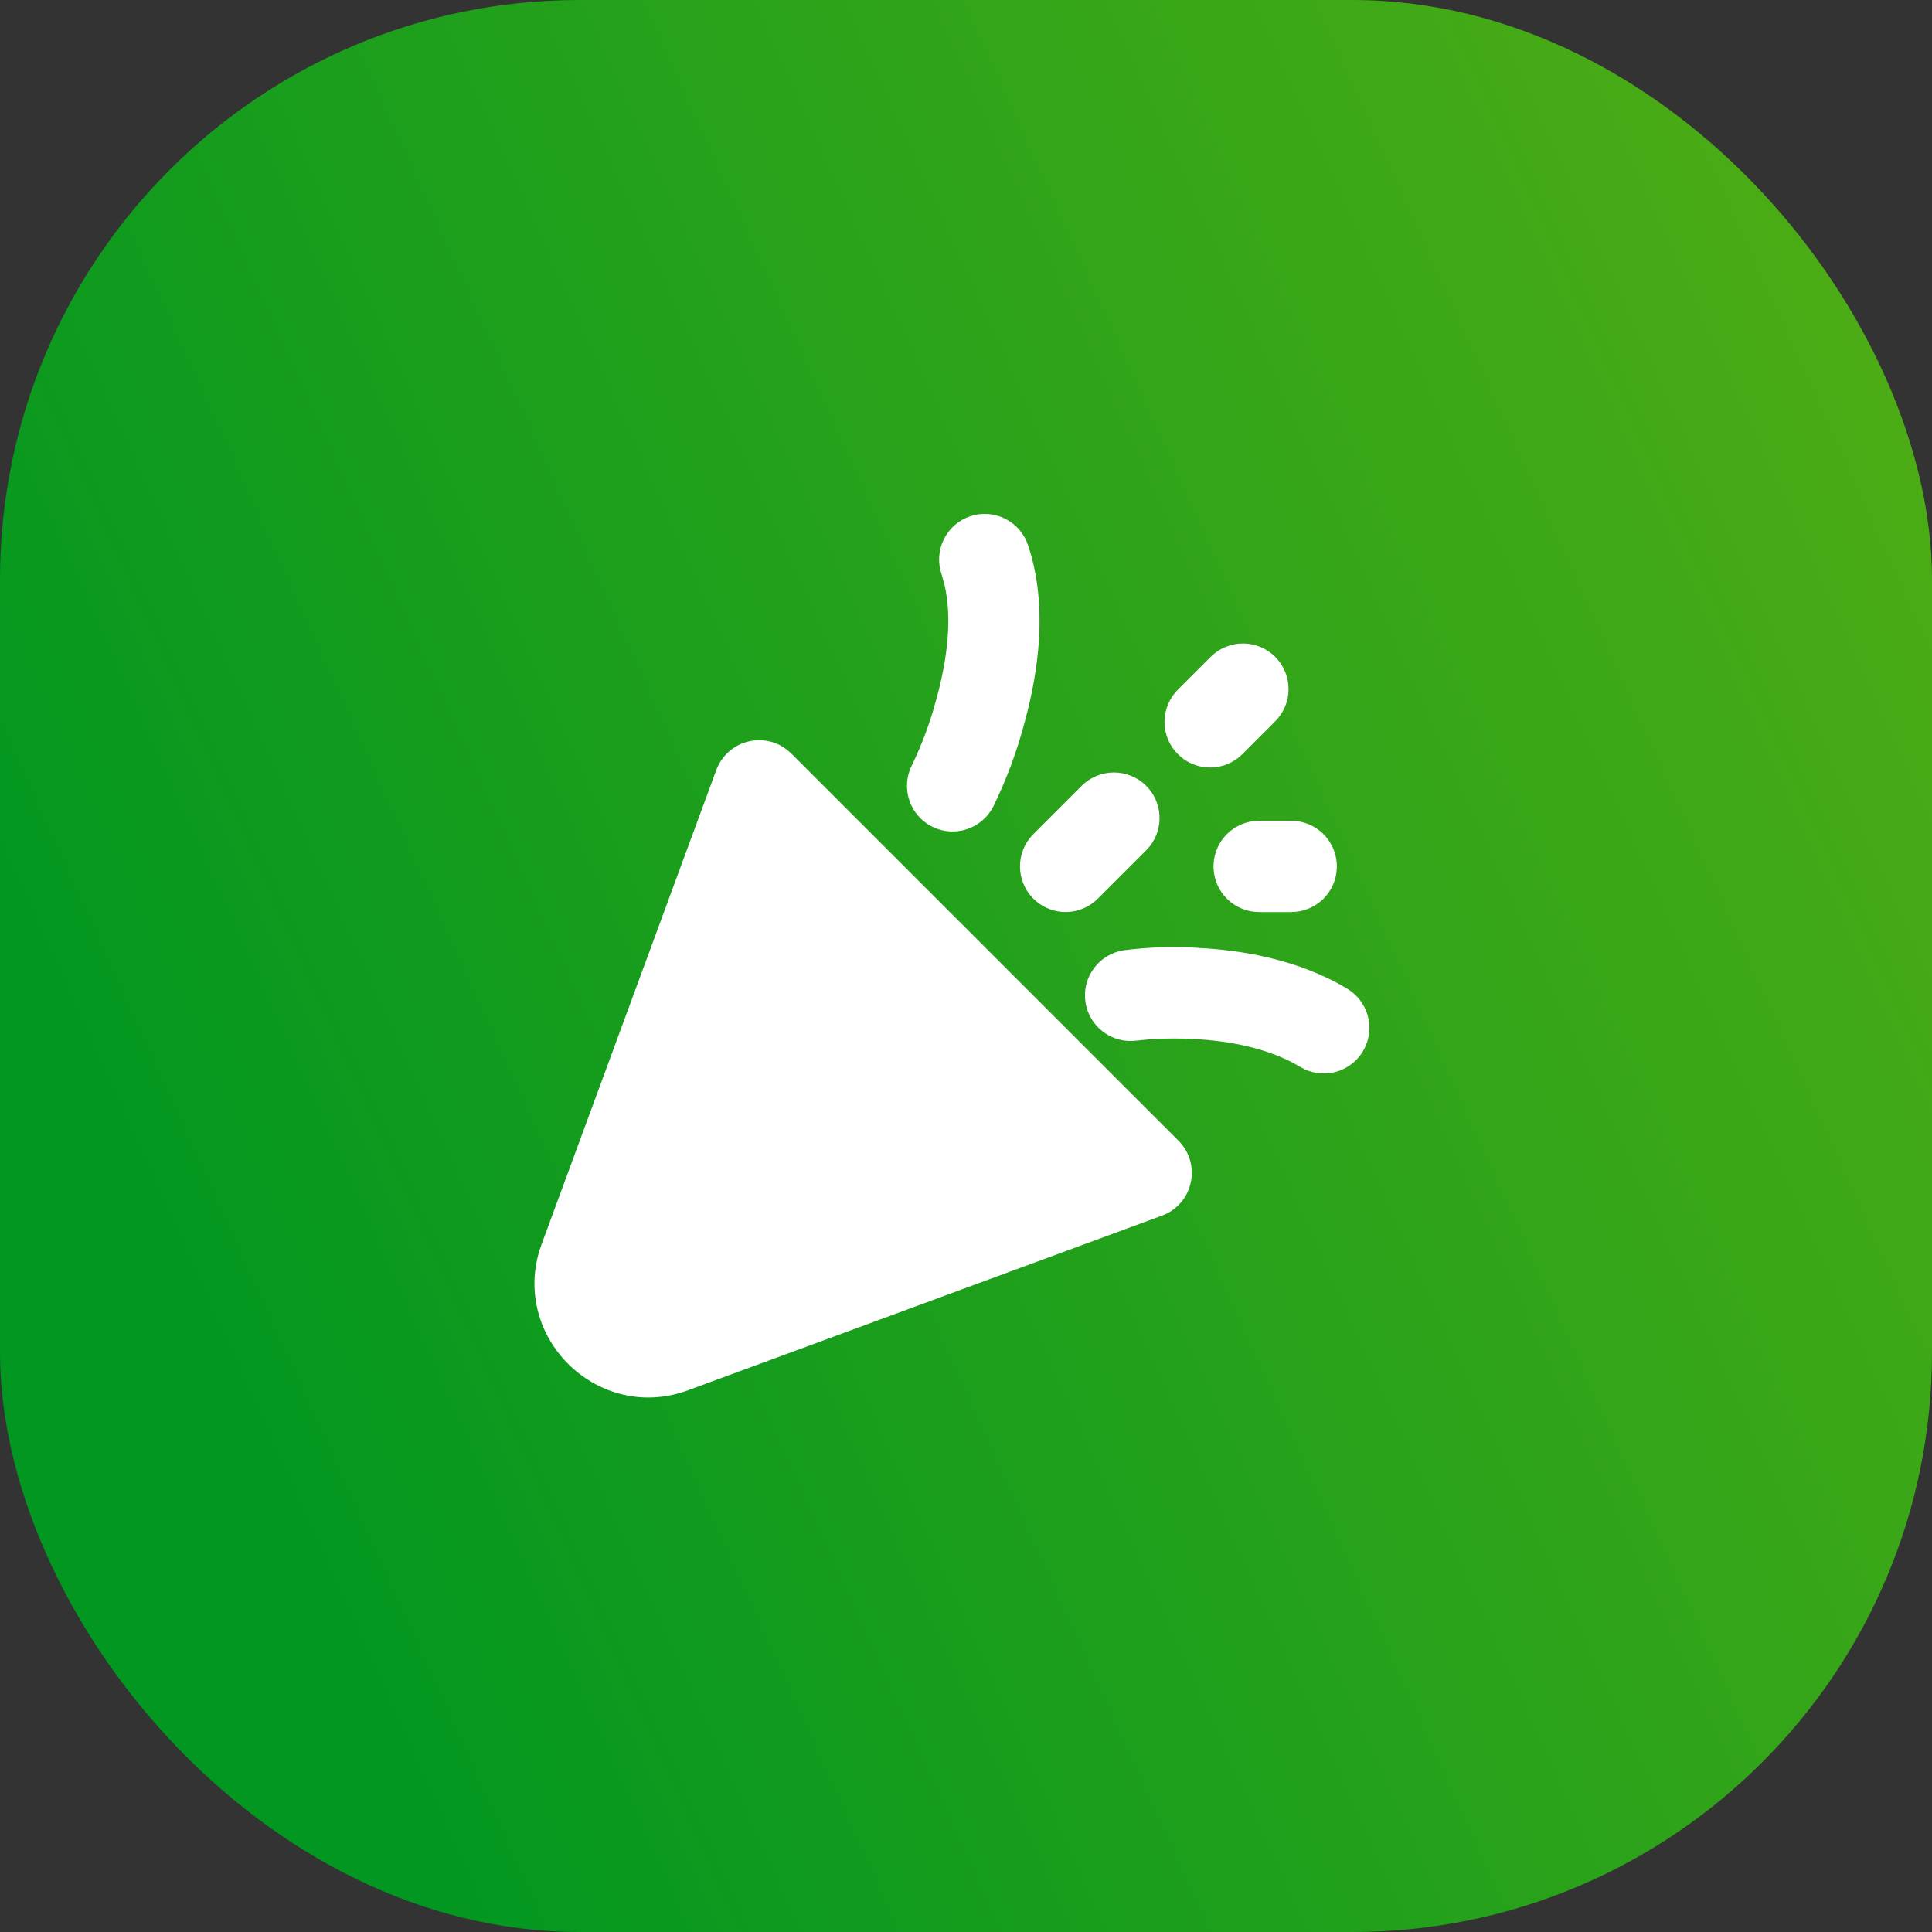
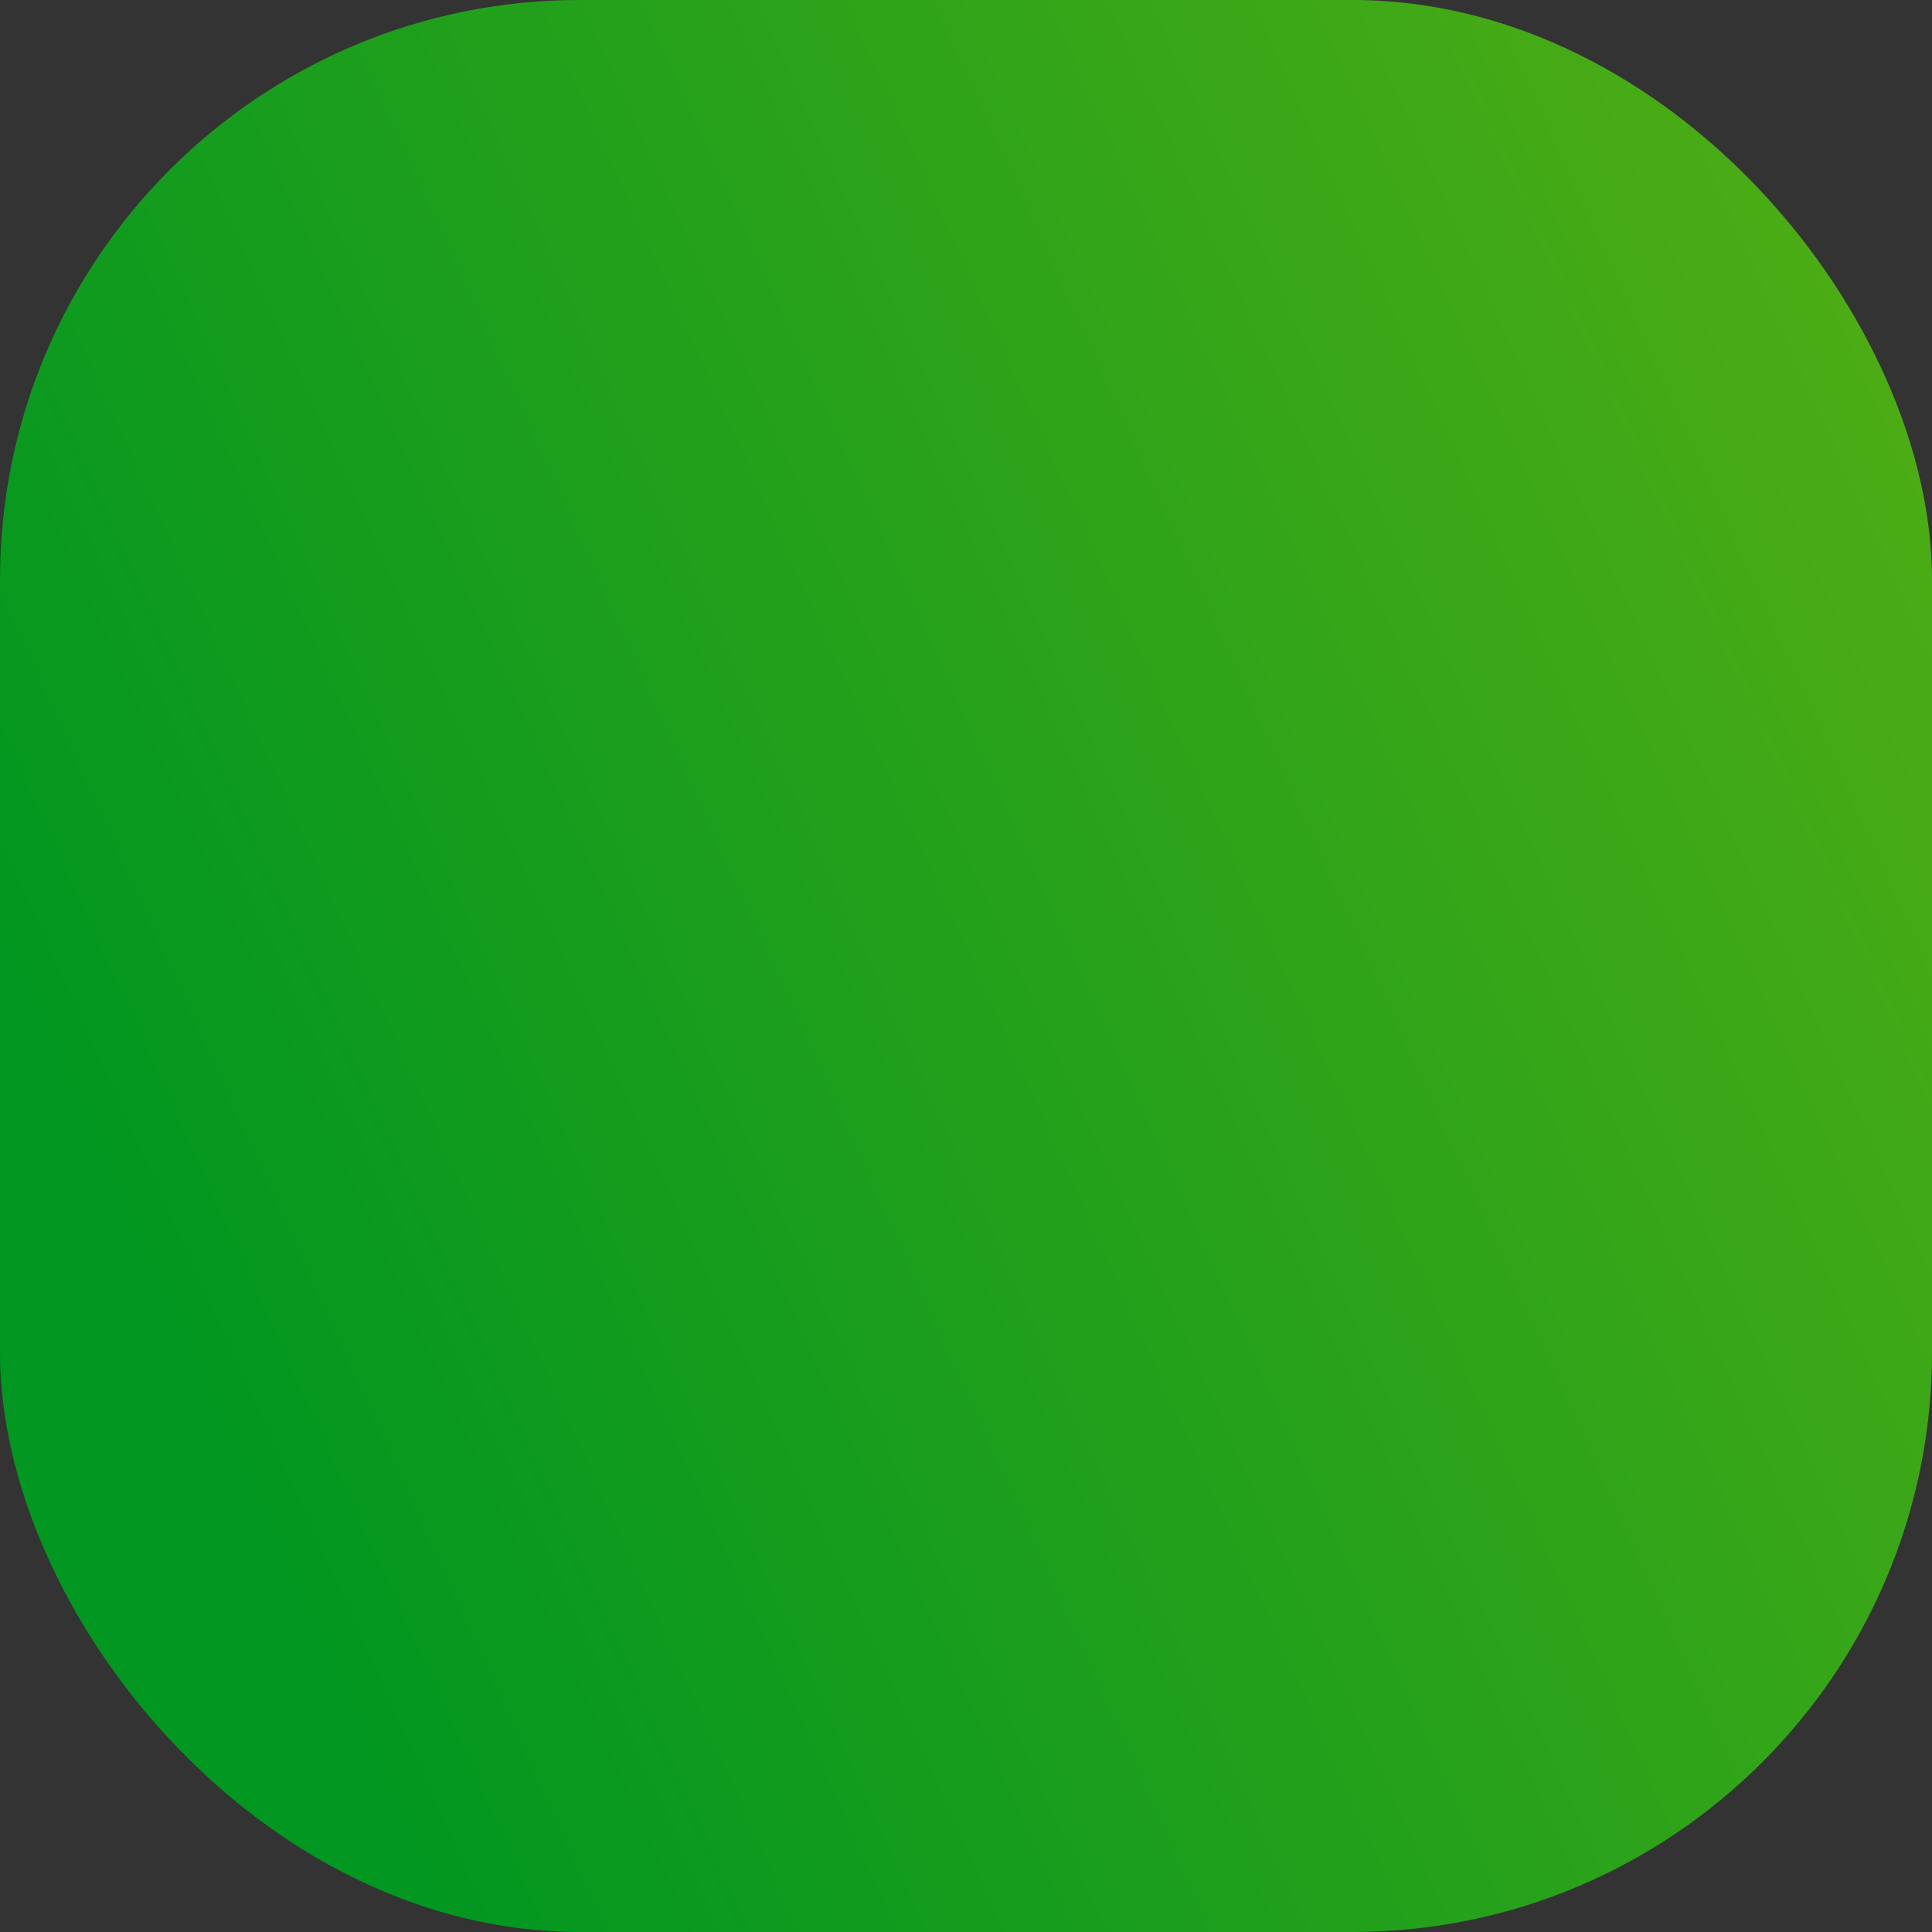
<svg xmlns="http://www.w3.org/2000/svg" width="60" height="60" viewBox="0 0 60 60" fill="none">
  <rect x="0" y="0" width="60" height="60" fill="#333333" stroke="none" />
  <rect width="60" height="60" rx="18" fill="url(#paint0_linear_245_2514)" />
-   <path d="M24.441 23.285L24.576 23.402L36.597 35.423C36.755 35.58 36.873 35.772 36.943 35.984C37.012 36.196 37.03 36.421 36.996 36.641C36.962 36.861 36.877 37.07 36.747 37.251C36.617 37.432 36.447 37.58 36.249 37.682L36.085 37.753L21.373 43.175C18.607 44.195 15.914 41.595 16.754 38.834L16.825 38.627L22.245 23.915C22.317 23.72 22.43 23.543 22.578 23.397C22.726 23.251 22.903 23.139 23.099 23.07C23.295 23 23.503 22.974 23.71 22.994C23.916 23.014 24.116 23.078 24.295 23.184L24.441 23.285ZM37.235 29.439C38.526 29.507 40.295 29.779 41.834 30.702C42.145 30.887 42.374 31.185 42.474 31.534C42.573 31.882 42.535 32.256 42.367 32.577C42.199 32.898 41.914 33.143 41.571 33.261C41.228 33.379 40.853 33.36 40.523 33.21L40.376 33.132C39.41 32.551 38.174 32.324 37.086 32.268C36.638 32.243 36.188 32.245 35.74 32.273L35.293 32.317C34.923 32.365 34.55 32.265 34.253 32.039C33.957 31.814 33.761 31.48 33.709 31.111C33.656 30.742 33.752 30.368 33.974 30.068C34.196 29.769 34.526 29.569 34.895 29.512C35.67 29.412 36.454 29.387 37.235 29.437M40.104 25.49C40.465 25.491 40.812 25.63 41.074 25.878C41.336 26.126 41.494 26.464 41.515 26.825C41.536 27.185 41.419 27.54 41.187 27.817C40.955 28.093 40.627 28.271 40.268 28.314L40.104 28.324H39.101C38.74 28.323 38.393 28.184 38.13 27.936C37.868 27.689 37.71 27.35 37.689 26.989C37.668 26.629 37.786 26.274 38.018 25.997C38.249 25.721 38.578 25.543 38.936 25.5L39.101 25.49H40.104ZM35.596 24.404C35.84 24.648 35.986 24.972 36.008 25.317C36.03 25.661 35.925 26.001 35.714 26.274L35.596 26.407L34.093 27.91C33.838 28.164 33.496 28.312 33.136 28.323C32.776 28.334 32.426 28.207 32.156 27.969C31.886 27.731 31.717 27.399 31.683 27.041C31.648 26.683 31.752 26.325 31.972 26.04L32.09 25.907L33.591 24.405C33.723 24.273 33.879 24.169 34.051 24.098C34.223 24.026 34.407 23.99 34.594 23.99C34.78 23.99 34.964 24.026 35.136 24.098C35.308 24.169 35.464 24.272 35.596 24.404ZM31.931 16.945C32.566 18.852 32.226 20.94 31.829 22.399C31.592 23.309 31.264 24.193 30.852 25.038C30.684 25.375 30.389 25.631 30.033 25.75C29.676 25.869 29.287 25.842 28.951 25.674C28.615 25.506 28.359 25.212 28.24 24.855C28.121 24.499 28.148 24.11 28.316 23.773C28.645 23.095 28.906 22.385 29.095 21.654C29.416 20.475 29.578 19.196 29.33 18.148L29.244 17.842C29.182 17.665 29.156 17.477 29.167 17.29C29.179 17.102 29.227 16.919 29.31 16.751C29.393 16.582 29.508 16.432 29.649 16.309C29.791 16.185 29.955 16.091 30.133 16.032C30.311 15.972 30.499 15.949 30.686 15.963C30.873 15.977 31.056 16.028 31.223 16.113C31.39 16.198 31.539 16.315 31.66 16.458C31.782 16.601 31.874 16.766 31.931 16.945ZM39.602 20.399C39.868 20.665 40.017 21.025 40.017 21.401C40.017 21.776 39.868 22.136 39.602 22.402L38.601 23.404C38.47 23.539 38.314 23.647 38.141 23.721C37.968 23.795 37.782 23.834 37.594 23.836C37.406 23.838 37.219 23.802 37.045 23.731C36.871 23.659 36.713 23.554 36.58 23.421C36.447 23.288 36.342 23.13 36.27 22.956C36.199 22.782 36.163 22.595 36.165 22.407C36.167 22.219 36.206 22.033 36.28 21.86C36.354 21.688 36.462 21.531 36.597 21.401L37.599 20.399C37.865 20.133 38.225 19.984 38.601 19.984C38.976 19.984 39.337 20.133 39.602 20.399Z" fill="white" />
  <defs>
    <linearGradient id="paint0_linear_245_2514" x1="11.296" y1="54.522" x2="82.288" y2="22.414" gradientUnits="userSpaceOnUse">
      <stop stop-color="#029720" />
      <stop offset="1" stop-color="#60B212" />
    </linearGradient>
  </defs>
</svg>